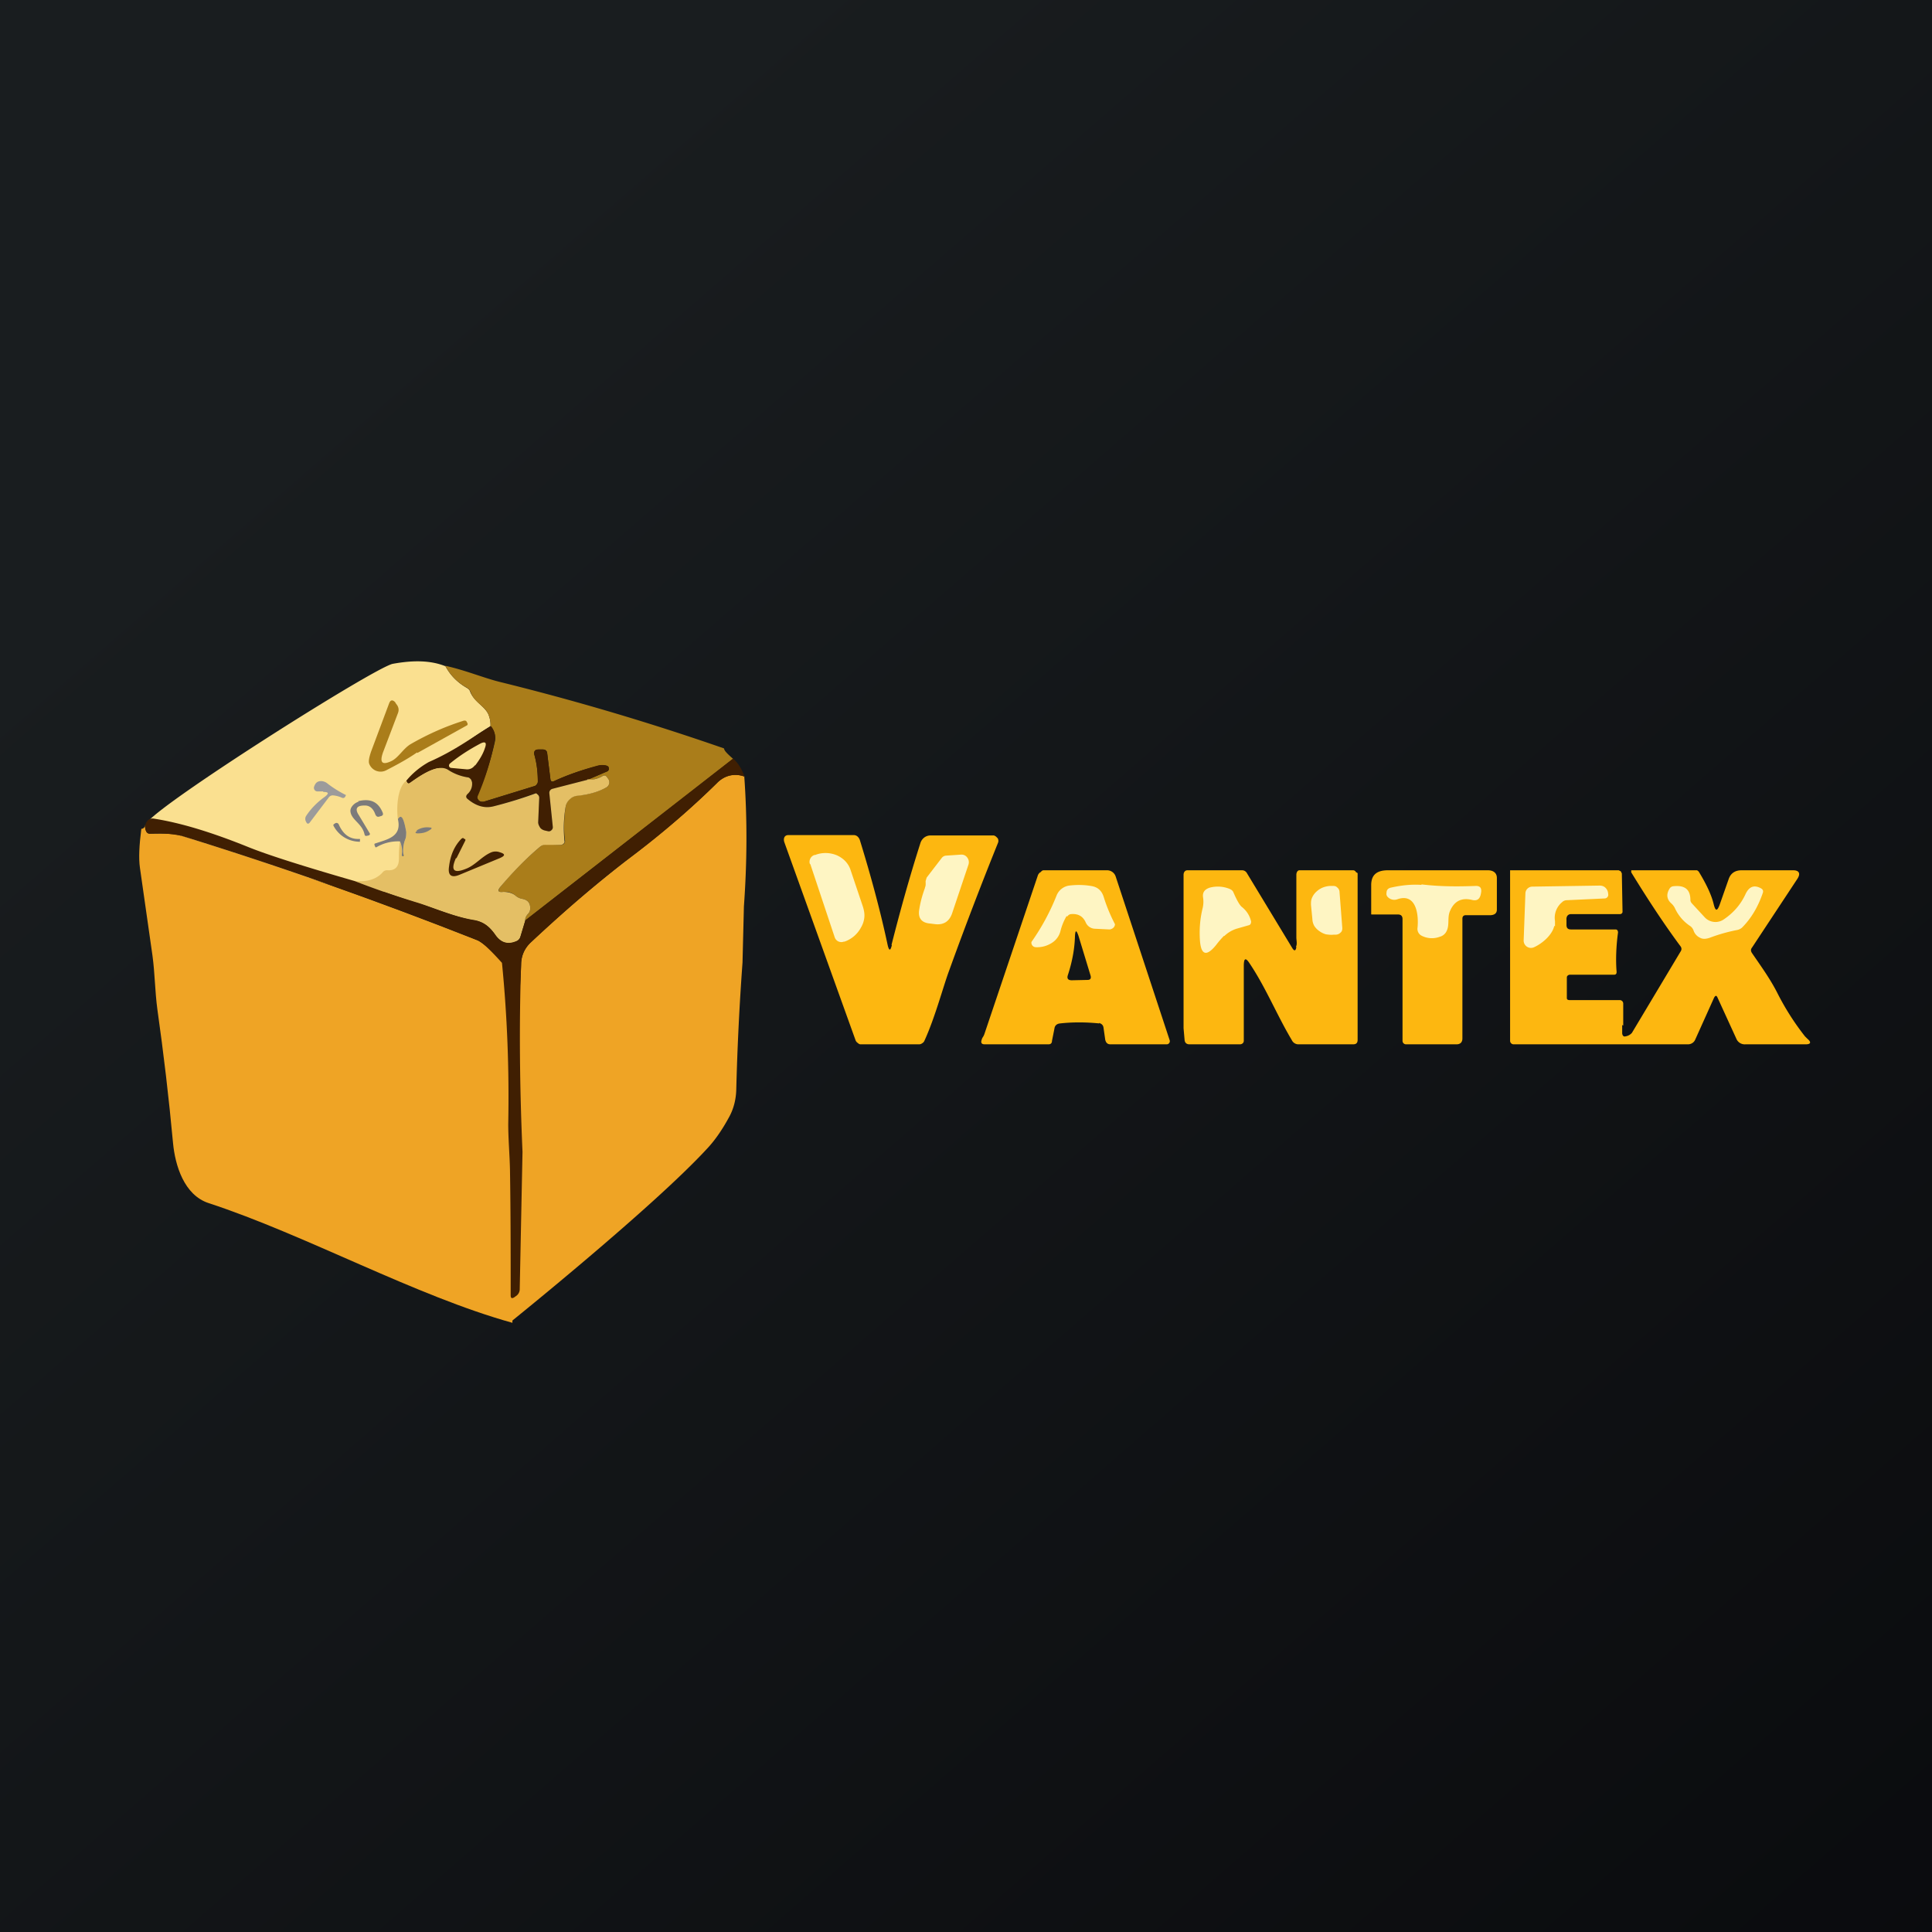
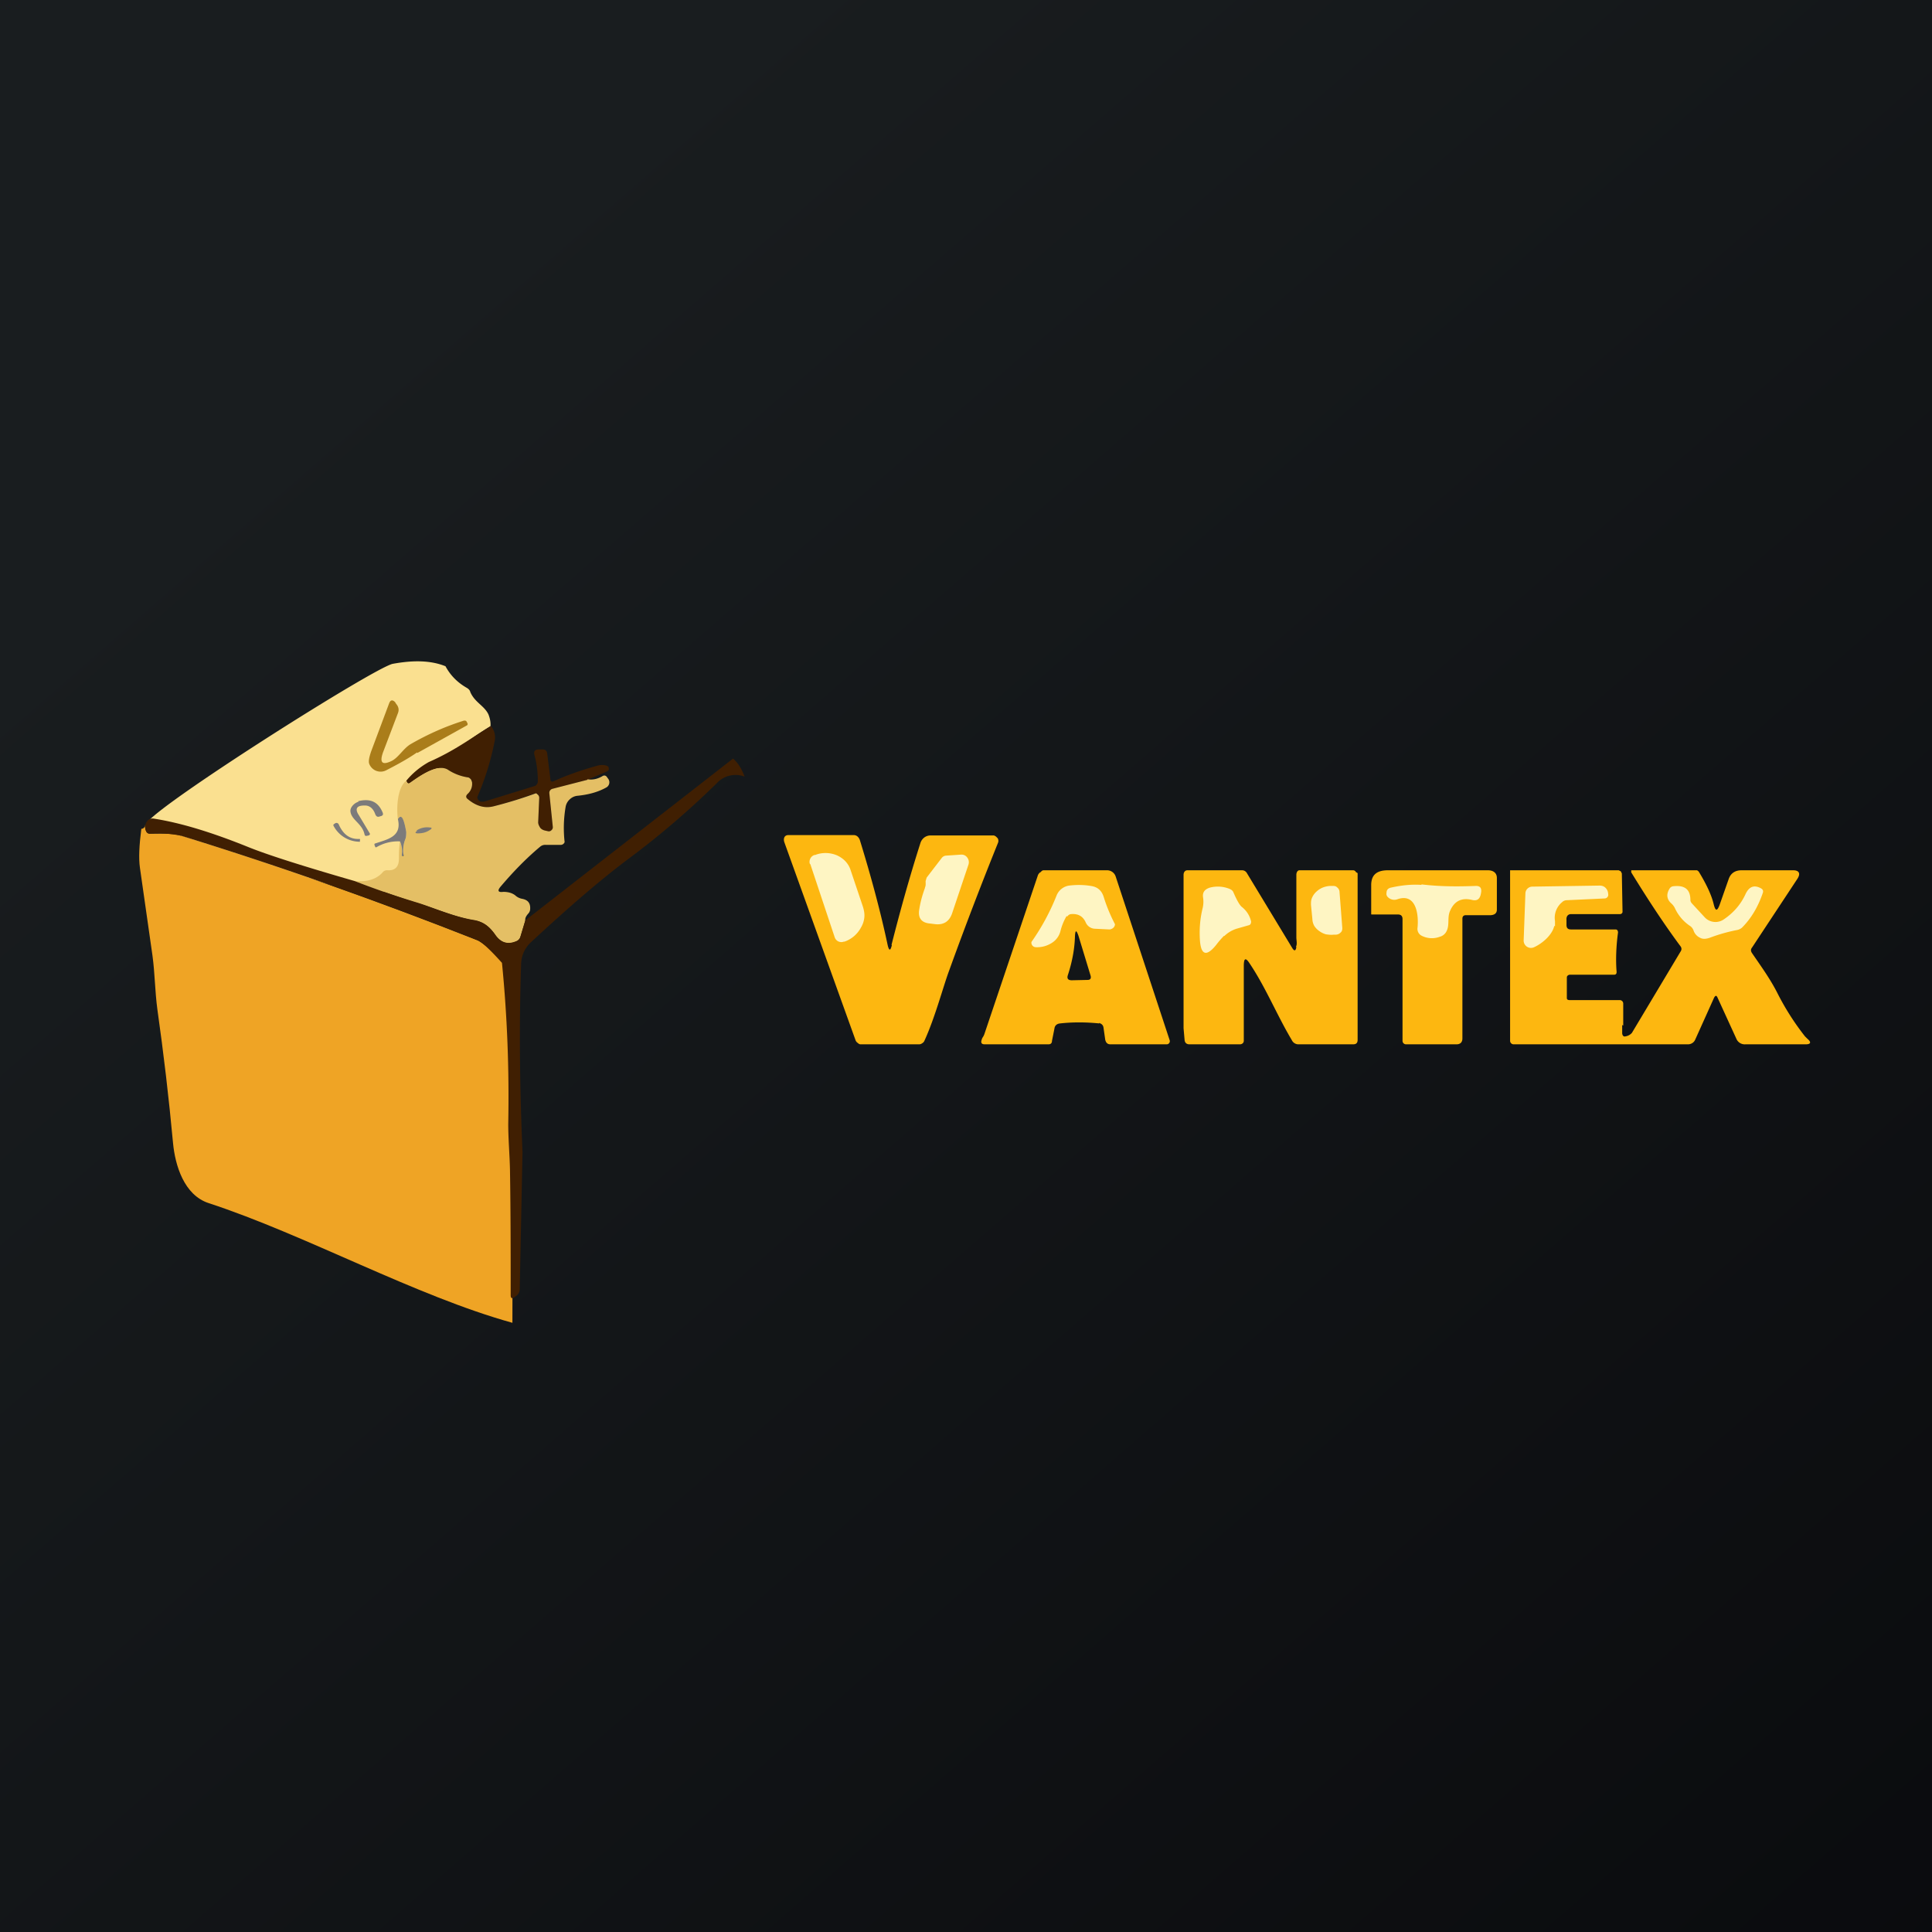
<svg xmlns="http://www.w3.org/2000/svg" viewBox="0 0 55.5 55.5">
  <rect x="0" y="0" width="55.5" height="55.5" fill="#333333" stroke="none" />
  <path d="M 0,0 H 55.5 V 55.5 H 0 Z" fill="url(#a)" />
  <path d="M 12.79,19.125 C 12.93,19.39 13.13,19.6 13.41,19.76 C 13.46,19.79 13.5,19.83 13.51,19.88 C 13.64,20.18 13.91,20.27 14.03,20.52 C 14.07,20.62 14.1,20.74 14.09,20.86 C 11.34,22.54 12.49,23.42 10.91,25.83 A 90.55,90.55 0 0,1 4.21,23.65 C 4.21,23.66 4.21,23.63 4.21,23.65 C 4.51,23.13 10.75,19.18 11.28,19.07 C 11.88,18.96 12.38,18.97 12.8,19.14 Z" fill="rgb(250, 224, 144)" />
-   <path d="M 12.79,19.125 C 13.36,19.25 13.91,19.48 14.36,19.59 A 71.9,71.9 0 0,1 20.8,21.5 C 20.8,21.56 20.89,21.65 21.06,21.8 L 15.09,26.44 C 15.08,26.38 15.11,26.32 15.17,26.25 A 0.2,0.2 0 0,0 15.23,26.11 C 15.24,25.94 15.16,25.85 15,25.82 A 0.4,0.4 0 0,1 14.8,25.72 A 0.45,0.45 0 0,0 14.46,25.62 C 14.31,25.64 14.29,25.59 14.38,25.47 C 14.71,25.07 15.09,24.68 15.52,24.32 C 15.56,24.28 15.62,24.26 15.67,24.26 L 16.11,24.27 A 0.11,0.11 0 0,0 16.23,24.14 C 16.19,23.84 16.2,23.51 16.25,23.17 A 0.38,0.38 0 0,1 16.37,22.95 C 16.43,22.9 16.51,22.86 16.6,22.85 C 16.9,22.83 17.17,22.75 17.42,22.62 A 0.17,0.17 0 0,0 17.5,22.51 A 0.17,0.17 0 0,0 17.47,22.37 L 17.44,22.33 A 0.11,0.11 0 0,0 17.38,22.28 A 0.1,0.1 0 0,0 17.3,22.3 A 0.76,0.76 0 0,1 16.88,22.4 L 17.44,22.16 A 0.08,0.08 0 0,0 17.49,22.08 L 17.48,22.03 A 0.08,0.08 0 0,0 17.44,22 A 0.44,0.44 0 0,0 17.18,22 C 16.7,22.12 16.28,22.27 15.92,22.44 C 15.85,22.47 15.82,22.44 15.81,22.37 L 15.72,21.65 C 15.72,21.57 15.67,21.53 15.59,21.53 H 15.47 C 15.37,21.53 15.33,21.58 15.35,21.68 C 15.42,21.93 15.45,22.18 15.45,22.46 C 15.45,22.48 15.44,22.51 15.42,22.53 A 0.12,0.12 0 0,1 15.36,22.58 L 13.9,23.03 A 0.15,0.15 0 0,1 13.72,22.83 C 13.94,22.33 14.1,21.83 14.22,21.29 A 0.5,0.5 0 0,0 14.09,20.86 A 0.8,0.8 0 0,0 14.03,20.52 C 13.92,20.27 13.63,20.19 13.52,19.88 A 0.25,0.25 0 0,0 13.42,19.76 A 1.5,1.5 0 0,1 12.8,19.14 Z" fill="rgb(170, 125, 26)" />
  <path d="M 11.98,21.615 C 11.7,21.81 11.4,21.97 11.09,22.13 A 0.35,0.35 0 0,1 10.61,21.95 C 10.58,21.88 10.6,21.77 10.66,21.59 L 11.18,20.2 C 11.22,20.1 11.28,20.1 11.35,20.17 L 11.38,20.22 C 11.45,20.3 11.47,20.39 11.43,20.49 L 11,21.62 C 10.9,21.91 10.98,21.99 11.25,21.86 C 11.45,21.76 11.58,21.51 11.79,21.38 C 12.31,21.08 12.82,20.86 13.33,20.7 C 13.37,20.7 13.39,20.7 13.41,20.74 L 13.43,20.78 C 13.44,20.81 13.43,20.83 13.41,20.84 L 11.99,21.63 Z" fill="rgb(170, 125, 26)" />
  <path d="M 14.09,20.845 A 0.5,0.5 0 0,1 14.21,21.29 A 7.8,7.8 0 0,1 13.71,22.9 A 0.15,0.15 0 0,0 13.81,23.03 H 13.9 L 15.36,22.58 C 15.39,22.57 15.41,22.55 15.42,22.53 A 0.12,0.12 0 0,0 15.45,22.46 C 15.45,22.18 15.42,21.93 15.35,21.68 C 15.33,21.58 15.37,21.53 15.47,21.53 H 15.59 C 15.67,21.53 15.71,21.57 15.72,21.65 L 15.81,22.37 C 15.81,22.45 15.85,22.47 15.91,22.44 C 16.28,22.27 16.71,22.12 17.18,21.99 C 17.27,21.97 17.35,21.97 17.44,22 L 17.48,22.03 L 17.49,22.08 A 0.08,0.08 0 0,1 17.44,22.16 L 16.88,22.4 L 15.87,22.66 A 0.11,0.11 0 0,0 15.78,22.78 L 15.88,23.76 A 0.11,0.11 0 0,1 15.84,23.85 A 0.1,0.1 0 0,1 15.74,23.88 L 15.66,23.86 A 0.25,0.25 0 0,1 15.46,23.61 L 15.49,22.91 A 0.13,0.13 0 0,0 15.44,22.81 A 0.12,0.12 0 0,0 15.33,22.8 C 14.92,22.95 14.53,23.07 14.19,23.16 C 13.94,23.23 13.69,23.16 13.43,22.95 C 13.38,22.91 13.38,22.85 13.43,22.81 C 13.53,22.72 13.57,22.61 13.56,22.47 A 0.15,0.15 0 0,0 13.44,22.33 C 13.24,22.3 13.04,22.23 12.88,22.12 C 12.58,21.91 12.03,22.32 11.78,22.49 C 11.74,22.52 11.71,22.51 11.69,22.47 L 11.67,22.43 C 11.85,22.21 12.07,22.03 12.32,21.89 C 13.05,21.57 13.49,21.23 14.1,20.86 Z" fill="rgb(64, 31, 2)" />
-   <path d="M 13.64,21.985 A 0.26,0.26 0 0,1 13.4,22.1 L 12.96,22.06 A 0.07,0.07 0 0,1 12.9,22.01 A 0.08,0.08 0 0,1 12.93,21.93 C 13.21,21.7 13.5,21.52 13.8,21.36 C 13.94,21.29 13.99,21.33 13.93,21.49 C 13.88,21.65 13.78,21.82 13.65,21.99 Z" fill="rgb(250, 224, 144)" />
  <path d="M 16.87,22.385 C 17.02,22.41 17.16,22.38 17.3,22.3 A 0.1,0.1 0 0,1 17.38,22.28 A 0.1,0.1 0 0,1 17.44,22.33 L 17.47,22.37 A 0.17,0.17 0 0,1 17.42,22.62 C 17.17,22.76 16.89,22.83 16.59,22.86 A 0.37,0.37 0 0,0 16.37,22.96 A 0.38,0.38 0 0,0 16.25,23.17 A 3.58,3.58 0 0,0 16.22,24.19 A 0.12,0.12 0 0,1 16.12,24.27 H 15.67 A 0.22,0.22 0 0,0 15.52,24.32 C 15.09,24.68 14.72,25.07 14.38,25.47 C 14.28,25.59 14.31,25.64 14.46,25.62 C 14.59,25.62 14.71,25.65 14.8,25.72 A 0.4,0.4 0 0,0 15,25.82 C 15.16,25.85 15.24,25.94 15.23,26.11 A 0.2,0.2 0 0,1 15.17,26.25 C 15.11,26.32 15.08,26.38 15.09,26.45 L 14.95,26.91 A 0.2,0.2 0 0,1 14.82,27.05 C 14.58,27.15 14.38,27.08 14.22,26.85 C 14.06,26.62 13.89,26.48 13.62,26.44 C 13.04,26.34 12.44,26.07 11.98,25.94 C 11.38,25.75 10.78,25.54 10.19,25.31 C 10.55,25.34 10.82,25.26 11,25.05 A 0.16,0.16 0 0,1 11.14,25 C 11.35,25.01 11.46,24.9 11.46,24.67 C 11.46,24.53 11.46,24.37 11.49,24.17 C 11.54,24.3 11.56,24.43 11.54,24.57 C 11.54,24.58 11.54,24.59 11.56,24.59 C 11.59,24.59 11.6,24.59 11.59,24.55 C 11.57,24.4 11.59,24.25 11.65,24.09 A 0.35,0.35 0 0,0 11.67,23.9 C 11.6,23.5 11.52,23.37 11.43,23.53 C 11.39,23.26 11.4,22.63 11.67,22.43 L 11.69,22.47 C 11.71,22.51 11.74,22.52 11.78,22.49 C 12.03,22.31 12.58,21.91 12.88,22.12 C 13.05,22.23 13.24,22.3 13.43,22.33 C 13.47,22.33 13.5,22.36 13.52,22.38 C 13.54,22.4 13.55,22.44 13.56,22.47 A 0.39,0.39 0 0,1 13.43,22.81 C 13.38,22.86 13.38,22.91 13.43,22.95 C 13.68,23.16 13.93,23.23 14.19,23.16 A 12.4,12.4 0 0,0 15.39,22.79 C 15.41,22.79 15.42,22.8 15.44,22.82 A 0.12,0.12 0 0,1 15.49,22.92 L 15.46,23.62 C 15.46,23.67 15.48,23.72 15.52,23.78 C 15.55,23.82 15.61,23.85 15.66,23.86 L 15.75,23.88 A 0.1,0.1 0 0,0 15.84,23.85 A 0.11,0.11 0 0,0 15.88,23.75 L 15.78,22.78 A 0.12,0.12 0 0,1 15.87,22.66 L 16.88,22.4 Z" fill="rgb(228, 191, 101)" />
-   <path d="M 21.38,22.295 C 21.47,23.55 21.46,24.79 21.37,26.04 L 21.33,27.65 A 76.5,76.5 0 0,0 21.15,31.32 C 21.14,31.6 21.07,31.86 20.95,32.08 C 20.74,32.47 20.52,32.78 20.3,33.01 C 18.75,34.69 14.7,37.95 14.7,37.95 V 33.01 C 14.61,31.18 14.91,29.46 14.97,27.71 C 14.97,27.45 15.07,27.24 15.25,27.07 A 38.16,38.16 0 0,1 18.07,24.66 C 19.02,23.94 19.86,23.22 20.59,22.5 C 20.82,22.27 21.09,22.2 21.39,22.31 Z" fill="rgb(239, 164, 37)" />
-   <path d="M 9.28,22.735 H 9.12 A 0.1,0.1 0 0,1 9.02,22.65 A 0.1,0.1 0 0,1 9.02,22.61 C 9.06,22.48 9.13,22.43 9.25,22.44 A 0.3,0.3 0 0,1 9.41,22.51 A 3.08,3.08 0 0,0 9.94,22.84 L 9.92,22.88 C 9.9,22.92 9.87,22.93 9.83,22.92 A 0.77,0.77 0 0,0 9.58,22.85 A 0.14,0.14 0 0,0 9.45,22.9 L 8.92,23.6 C 8.86,23.69 8.82,23.68 8.78,23.58 A 0.16,0.16 0 0,1 8.8,23.43 C 8.94,23.22 9.12,23.04 9.33,22.89 C 9.46,22.79 9.44,22.75 9.29,22.75 Z" fill="rgb(156, 155, 155)" />
  <path d="M 10.29,23.015 C 10.64,22.93 10.87,23.03 11,23.36 V 23.41 L 10.96,23.44 L 10.92,23.45 C 10.85,23.48 10.81,23.46 10.78,23.39 C 10.72,23.22 10.61,23.13 10.46,23.14 C 10.24,23.14 10.19,23.24 10.31,23.42 L 10.61,23.92 C 10.64,23.96 10.63,23.98 10.59,24 L 10.54,24.01 C 10.5,24.02 10.48,24.01 10.47,23.96 C 10.4,23.66 10.11,23.56 10.07,23.33 C 10.06,23.28 10.07,23.24 10.09,23.2 A 0.37,0.37 0 0,1 10.3,23.03 Z M 11.48,24.17 A 1.22,1.22 0 0,0 10.81,24.34 H 10.79 A 0.03,0.03 0 0,1 10.78,24.33 L 10.76,24.28 C 10.75,24.25 10.76,24.23 10.78,24.23 C 11.13,24.11 11.55,24.04 11.43,23.53 C 11.53,23.37 11.6,23.5 11.67,23.9 C 11.67,23.97 11.67,24.03 11.65,24.09 A 0.89,0.89 0 0,0 11.59,24.55 C 11.59,24.58 11.59,24.59 11.56,24.59 C 11.54,24.59 11.54,24.59 11.54,24.57 A 0.72,0.72 0 0,0 11.49,24.17 Z M 10.31,24.1 C 10.34,24.1 10.35,24.1 10.34,24.13 V 24.18 H 10.32 A 0.85,0.85 0 0,1 9.58,23.72 C 9.57,23.7 9.58,23.68 9.6,23.67 L 9.63,23.65 A 0.07,0.07 0 0,1 9.73,23.68 C 9.86,23.98 10.06,24.11 10.31,24.1 Z" fill="rgb(124, 123, 123)" />
  <path d="M 4.16,23.705 C 4.17,23.77 4.17,23.82 4.19,23.86 C 4.21,23.92 4.25,23.95 4.31,23.95 C 4.74,23.94 5.04,23.95 5.21,24.01 C 7.99,24.87 10.82,25.87 13.71,27.01 C 13.84,27.06 14.24,27.38 14.58,27.76 C 14.75,31.11 14.72,38 14.72,38 C 11.94,37.23 8.77,35.47 5.99,34.56 C 5.29,34.33 5.03,33.48 4.97,32.83 C 4.85,31.53 4.7,30.26 4.52,28.99 C 4.45,28.47 4.45,27.96 4.38,27.45 L 4.02,24.93 C 3.98,24.65 4,24.28 4.06,23.81 C 4.11,23.81 4.15,23.78 4.17,23.71 Z" fill="rgb(239, 164, 37)" />
  <path d="M 11.97,23.855 A 0.55,0.55 0 0,1 12.34,23.77 C 12.41,23.77 12.42,23.8 12.35,23.84 C 12.25,23.91 12.14,23.94 12,23.94 C 11.92,23.94 11.92,23.91 11.98,23.87 Z" fill="rgb(124, 123, 123)" />
-   <path d="M 13.1,24.645 C 12.94,25 13.03,25.1 13.38,24.96 C 13.65,24.86 13.83,24.61 14.1,24.49 A 0.34,0.34 0 0,1 14.35,24.48 C 14.52,24.53 14.52,24.58 14.36,24.65 L 13.2,25.13 C 12.96,25.23 12.86,25.14 12.9,24.89 C 12.94,24.56 13.06,24.29 13.26,24.09 L 13.3,24.07 L 13.34,24.1 C 13.37,24.1 13.38,24.13 13.36,24.16 L 13.11,24.66 Z" fill="rgb(64, 31, 2)" />
  <path d="M 25.61,27.145 C 25.85,26.2 26.12,25.22 26.44,24.22 A 0.32,0.32 0 0,1 26.55,24.06 A 0.3,0.3 0 0,1 26.74,24 H 28.54 C 28.57,24 28.59,24.02 28.61,24.03 L 28.66,24.08 A 0.15,0.15 0 0,1 28.67,24.21 C 28.21,25.35 27.74,26.57 27.27,27.87 C 27.1,28.32 26.86,29.24 26.55,29.91 A 0.16,0.16 0 0,1 26.49,29.97 A 0.15,0.15 0 0,1 26.41,30 H 24.72 C 24.69,30 24.66,29.98 24.64,29.96 A 0.16,0.16 0 0,1 24.58,29.89 L 22.53,24.19 C 22.5,24.09 22.53,24 22.63,23.99 H 24.53 C 24.61,23.99 24.67,24.05 24.7,24.13 C 25.03,25.2 25.3,26.21 25.5,27.15 C 25.54,27.32 25.58,27.32 25.62,27.15 Z" fill="rgb(253, 183, 16)" />
  <path d="M 23.26,24.805 A 0.21,0.21 0 0,1 23.28,24.66 A 0.2,0.2 0 0,1 23.4,24.56 H 23.42 C 23.62,24.48 23.85,24.49 24.04,24.57 C 24.24,24.66 24.38,24.81 24.44,25.01 L 24.79,26.05 C 24.82,26.15 24.84,26.25 24.83,26.35 C 24.82,26.45 24.79,26.55 24.73,26.65 A 0.85,0.85 0 0,1 24.26,27.05 H 24.24 A 0.2,0.2 0 0,1 23.98,26.93 L 23.28,24.83 Z M 26.57,25.5 C 26.6,25.43 26.59,25.39 26.59,25.31 L 26.62,25.21 L 27.05,24.65 A 0.17,0.17 0 0,1 27.17,24.58 L 27.61,24.55 A 0.2,0.2 0 0,1 27.79,24.64 A 0.22,0.22 0 0,1 27.82,24.84 L 27.35,26.24 C 27.27,26.47 27.11,26.57 26.88,26.55 L 26.72,26.53 C 26.47,26.51 26.36,26.37 26.41,26.11 C 26.44,25.91 26.5,25.7 26.57,25.51 Z" fill="rgb(254, 245, 195)" />
  <path d="M 31.57,29.385 C 31.65,29.41 31.69,29.45 31.7,29.52 L 31.75,29.87 C 31.77,29.95 31.81,30 31.9,30 H 33.52 A 0.09,0.09 0 0,0 33.59,29.96 A 0.09,0.09 0 0,0 33.6,29.88 L 32.05,25.18 A 0.26,0.26 0 0,0 31.8,25 H 29.98 C 29.95,25 29.92,25.02 29.9,25.05 L 29.88,25.06 A 0.19,0.19 0 0,0 29.81,25.16 L 28.28,29.7 A 0.38,0.38 0 0,1 28.23,29.8 A 0.25,0.25 0 0,0 28.2,29.87 C 28.17,29.96 28.2,30 28.29,30 H 30.12 C 30.18,30 30.22,29.97 30.22,29.9 L 30.29,29.55 C 30.3,29.46 30.36,29.41 30.45,29.4 C 30.81,29.36 31.18,29.36 31.58,29.4 Z M 31.33,28.03 L 30.98,26.88 C 30.92,26.71 30.89,26.71 30.88,26.9 C 30.87,27.26 30.8,27.63 30.68,28 C 30.64,28.11 30.68,28.16 30.79,28.16 L 31.24,28.15 C 31.32,28.15 31.35,28.11 31.33,28.03 Z" fill="rgb(253, 183, 16)" fill-rule="evenodd" />
  <path d="M 30.64,26.315 A 1.6,1.6 0 0,0 30.46,26.76 A 0.56,0.56 0 0,1 30.21,27.09 A 0.78,0.78 0 0,1 29.75,27.21 A 0.13,0.13 0 0,1 29.63,27.06 A 6.46,6.46 0 0,0 30.35,25.73 A 0.46,0.46 0 0,1 30.71,25.44 C 30.96,25.41 31.19,25.42 31.39,25.46 C 31.56,25.5 31.66,25.61 31.71,25.78 A 4.7,4.7 0 0,0 32.03,26.55 A 0.15,0.15 0 0,1 31.94,26.68 A 0.15,0.15 0 0,1 31.87,26.7 L 31.46,26.68 A 0.3,0.3 0 0,1 31.19,26.5 C 31.11,26.32 30.97,26.24 30.76,26.26 A 0.14,0.14 0 0,0 30.66,26.33 Z" fill="rgb(254, 245, 195)" />
  <path d="M 39.39,26.265 V 25.4 C 39.4,25.2 39.48,25 39.87,25 H 42.74 C 42.89,25 43,25.07 43,25.22 V 26.13 C 43,26.23 42.94,26.28 42.83,26.29 H 42.11 C 42.04,26.29 42.01,26.33 42.01,26.39 V 29.83 C 42.01,29.94 41.95,30 41.84,30 H 40.39 A 0.1,0.1 0 0,1 40.29,29.9 V 26.4 C 40.29,26.32 40.25,26.27 40.16,26.27 H 39.4 Z" fill="rgb(253, 183, 16)" />
  <path d="M 40.83,25.405 C 41.37,25.47 41.87,25.47 42.4,25.45 C 42.52,25.45 42.56,25.51 42.55,25.62 L 42.54,25.68 C 42.51,25.83 42.43,25.89 42.28,25.85 C 41.98,25.78 41.77,25.89 41.65,26.18 C 41.57,26.38 41.65,26.57 41.55,26.76 A 0.3,0.3 0 0,1 41.36,26.91 A 0.64,0.64 0 0,1 40.82,26.87 A 0.22,0.22 0 0,1 40.72,26.66 C 40.76,26.29 40.69,25.65 40.15,25.83 A 0.26,0.26 0 0,1 39.85,25.75 A 0.13,0.13 0 0,1 39.83,25.65 C 39.83,25.57 39.87,25.52 39.95,25.5 C 40.26,25.43 40.55,25.4 40.84,25.42 Z" fill="rgb(254, 245, 195)" />
  <path d="M 21.05,21.785 C 21.19,21.9 21.3,22.07 21.39,22.31 A 0.73,0.73 0 0,0 20.59,22.5 A 24.5,24.5 0 0,1 18.07,24.66 C 17.33,25.21 16.39,26.01 15.25,27.07 A 0.87,0.87 0 0,0 14.97,27.7 C 14.91,29.46 14.93,31.26 15.01,33.09 L 14.93,37.04 A 0.24,0.24 0 0,1 14.81,37.24 L 14.77,37.27 C 14.7,37.31 14.67,37.29 14.67,37.21 C 14.67,36.05 14.67,34.85 14.65,33.6 C 14.64,33.16 14.6,32.72 14.6,32.29 C 14.63,30.72 14.57,29.17 14.42,27.66 C 14.08,27.28 13.84,27.06 13.72,27.01 A 117.4,117.4 0 0,0 5.21,24.01 A 3.23,3.23 0 0,0 4.31,23.95 C 4.25,23.95 4.21,23.92 4.19,23.86 A 0.31,0.31 0 0,1 4.17,23.72 C 4.21,23.56 4.3,23.49 4.44,23.52 C 5.2,23.64 6.08,23.91 7.1,24.32 C 7.66,24.55 8.7,24.88 10.19,25.31 A 24,24 0 0,0 11.99,25.93 C 12.44,26.07 13.04,26.34 13.62,26.43 C 13.89,26.48 14.06,26.62 14.22,26.84 C 14.38,27.08 14.58,27.14 14.82,27.04 A 0.2,0.2 0 0,0 14.95,26.91 L 15.09,26.44 L 21.06,21.79 Z" fill="rgb(64, 31, 2)" />
  <path d="M 37.23,27.195 C 37.27,27.12 37.24,27.01 37.24,26.93 V 25.13 C 37.24,25.07 37.27,25 37.33,25 H 38.87 A 0.09,0.09 0 0,1 38.95,25.05 C 38.95,25.06 39,25.07 39,25.09 V 29.87 C 39,29.96 38.96,30 38.87,30 H 37.29 A 0.21,0.21 0 0,1 37.11,29.88 C 36.68,29.16 36.35,28.34 35.88,27.65 C 35.77,27.49 35.73,27.55 35.73,27.75 V 29.89 A 0.1,0.1 0 0,1 35.7,29.97 A 0.12,0.12 0 0,1 35.62,30 H 34.17 C 34.09,30 34.04,29.96 34.03,29.88 L 34,29.54 V 25.13 C 34,25.06 34.04,25 34.11,25 H 35.68 C 35.75,25 35.8,25.04 35.83,25.1 L 37.12,27.23 C 37.18,27.33 37.22,27.32 37.24,27.21 Z" fill="rgb(253, 183, 16)" />
  <path d="M 35.16,26.885 A 2.7,2.7 0 0,0 34.94,27.14 C 34.66,27.49 34.5,27.44 34.47,27.01 C 34.45,26.71 34.47,26.4 34.55,26.08 A 0.8,0.8 0 0,0 34.56,25.78 C 34.54,25.64 34.6,25.55 34.75,25.5 A 0.9,0.9 0 0,1 35.31,25.53 C 35.36,25.55 35.41,25.58 35.43,25.63 C 35.53,25.86 35.61,26 35.67,26.05 C 35.81,26.16 35.9,26.3 35.94,26.47 C 35.94,26.53 35.92,26.57 35.87,26.58 L 35.52,26.68 A 0.9,0.9 0 0,0 35.17,26.89 Z M 38.56,26.66 C 38.56,26.71 38.55,26.76 38.51,26.79 A 0.2,0.2 0 0,1 38.38,26.85 H 38.31 C 38.24,26.86 38.16,26.85 38.09,26.84 A 0.6,0.6 0 0,1 37.89,26.74 A 0.5,0.5 0 0,1 37.75,26.59 A 0.44,0.44 0 0,1 37.7,26.4 L 37.66,25.99 C 37.66,25.92 37.66,25.86 37.69,25.79 A 0.5,0.5 0 0,1 37.81,25.62 A 0.6,0.6 0 0,1 37.99,25.5 A 0.67,0.67 0 0,1 38.21,25.45 H 38.27 C 38.33,25.45 38.37,25.45 38.41,25.49 C 38.45,25.52 38.48,25.57 38.48,25.62 L 38.56,26.66 Z" fill="rgb(254, 245, 195)" />
  <path d="M 46.6,29.445 V 29.69 C 46.61,29.75 46.64,29.79 46.7,29.77 A 0.3,0.3 0 0,0 46.88,29.67 L 48.28,27.33 A 0.12,0.12 0 0,0 48.28,27.19 C 47.79,26.53 47.32,25.81 46.86,25.06 V 25 H 48.75 L 48.78,25.02 L 48.8,25.04 C 49.02,25.4 49.17,25.72 49.23,25.98 C 49.28,26.18 49.33,26.18 49.4,25.99 L 49.66,25.25 C 49.72,25.08 49.85,25 50.03,25 H 51.51 C 51.69,25 51.73,25.1 51.63,25.25 L 50.33,27.22 C 50.29,27.27 50.29,27.32 50.33,27.38 C 50.59,27.76 50.86,28.13 51.07,28.55 A 7.43,7.43 0 0,0 51.85,29.77 L 51.92,29.84 C 52.04,29.94 52.02,30 51.87,30 H 50.14 A 0.26,0.26 0 0,1 49.88,29.84 L 49.34,28.66 C 49.31,28.59 49.28,28.59 49.24,28.66 L 48.7,29.86 A 0.22,0.22 0 0,1 48.62,29.96 A 0.23,0.23 0 0,1 48.5,30 H 43.48 A 0.1,0.1 0 0,1 43.41,29.97 A 0.1,0.1 0 0,1 43.38,29.9 V 25 H 46.5 L 46.56,25.03 L 46.59,25.09 L 46.61,26.19 C 46.61,26.23 46.58,26.26 46.53,26.26 H 45.13 C 45.03,26.26 44.99,26.34 45,26.43 V 26.57 C 45,26.66 45.04,26.7 45.13,26.7 H 46.41 C 46.46,26.7 46.48,26.74 46.48,26.79 C 46.43,27.15 46.41,27.57 46.44,27.92 C 46.44,27.97 46.42,28 46.37,28 H 45.1 A 0.1,0.1 0 0,0 45.03,28.03 C 45.01,28.05 45.01,28.07 45.01,28.1 V 28.67 C 45.01,28.72 45.05,28.73 45.1,28.73 H 46.52 A 0.1,0.1 0 0,1 46.63,28.83 V 29.46 Z" fill="rgb(253, 183, 16)" />
  <path d="M 44.65,26.595 C 44.59,26.86 44.31,27.1 44.07,27.21 A 0.21,0.21 0 0,1 43.77,27.01 L 43.82,25.66 A 0.2,0.2 0 0,1 44.01,25.47 L 45.95,25.44 C 46.05,25.44 46.12,25.48 46.17,25.57 C 46.19,25.61 46.2,25.66 46.2,25.72 C 46.19,25.77 46.15,25.81 46.09,25.81 L 45.01,25.86 C 44.96,25.86 44.91,25.88 44.87,25.92 A 0.58,0.58 0 0,0 44.67,26.46 V 26.61 Z M 48.55,26.6 A 1.22,1.22 0 0,1 48.12,26.1 A 0.45,0.45 0 0,0 48.02,25.96 C 47.88,25.84 47.86,25.69 47.96,25.53 A 0.14,0.14 0 0,1 48.06,25.46 C 48.4,25.42 48.56,25.55 48.56,25.86 C 48.56,25.89 48.58,25.93 48.61,25.96 L 48.97,26.35 A 0.42,0.42 0 0,0 49.52,26.41 C 49.8,26.22 50.01,25.98 50.15,25.67 C 50.25,25.47 50.39,25.41 50.59,25.52 C 50.64,25.55 50.66,25.59 50.64,25.65 C 50.5,26.06 50.3,26.39 50.04,26.65 A 0.32,0.32 0 0,1 49.88,26.72 C 49.63,26.77 49.38,26.84 49.14,26.93 C 49.01,26.98 48.91,26.98 48.84,26.94 A 0.35,0.35 0 0,1 48.65,26.73 A 0.26,0.26 0 0,0 48.55,26.6 Z" fill="rgb(254, 245, 195)" />
  <defs>
    <linearGradient id="a" x1="10.42" x2="68.15" y1="9.71" y2="76.02" gradientUnits="userSpaceOnUse">
      <stop stop-color="rgb(25, 29, 31)" offset="0" />
      <stop stop-color="rgb(5, 5, 8)" offset="1" />
    </linearGradient>
  </defs>
</svg>